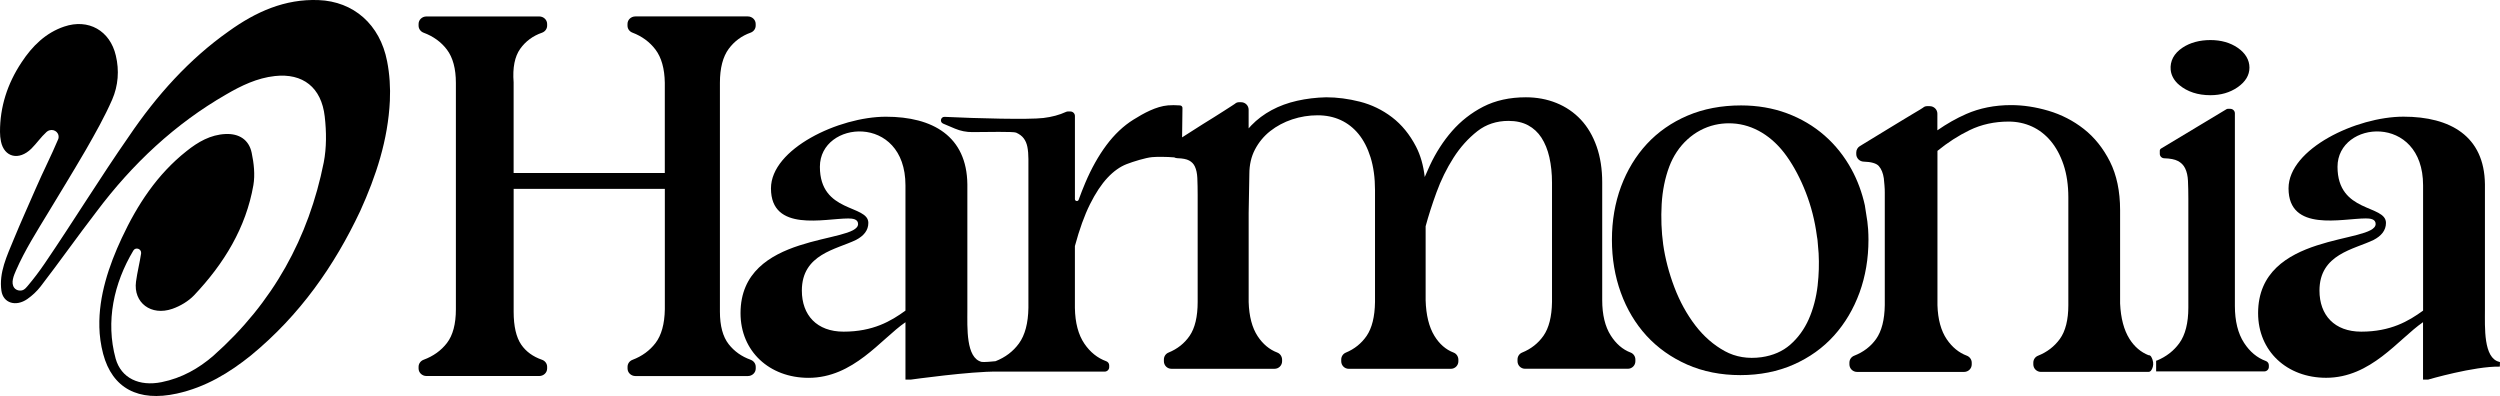
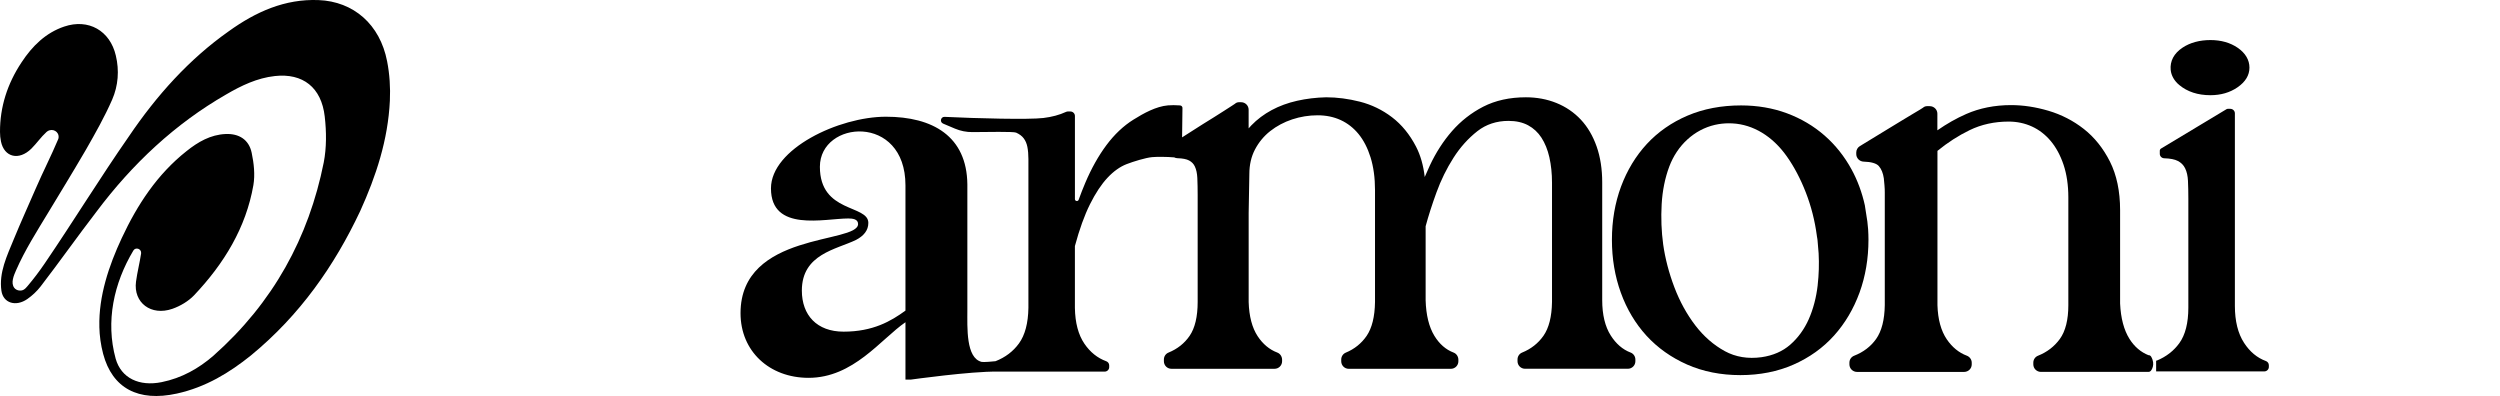
<svg xmlns="http://www.w3.org/2000/svg" width="423" height="67" viewBox="0 0 423 67" fill="none">
  <g clip-path="url(#clip0_40000052_80286)">
    <path d="M16.808 55.284C16.844 56.821 17.051 58.358 17.455 59.882C19.008 65.699 23.39 68.023 29.922 66.593C34.815 65.516 38.828 63.059 42.456 60.141C50.766 53.314 56.593 44.945 60.943 35.718C63.628 29.807 65.652 23.676 65.967 17.037C66.07 14.843 65.931 12.56 65.5 10.375C64.292 4.115 59.812 0.245 53.89 0.013C48.216 -0.206 43.313 1.975 38.716 5.281C32.027 9.99 26.501 16.139 21.8 23.091C16.934 30.075 12.454 37.394 7.578 44.556C6.671 45.892 5.693 47.188 4.647 48.421C4.458 48.644 4.261 48.868 4.009 49.015C3.52 49.301 2.779 49.167 2.429 48.72C1.764 47.871 2.353 46.576 2.721 45.727C4.225 42.295 6.24 39.141 8.175 35.941C10.204 32.581 12.261 29.23 14.24 25.839C14.348 25.651 14.456 25.468 14.568 25.28C16.144 22.519 17.715 19.744 18.977 16.862C20.009 14.485 20.198 11.921 19.601 9.414C18.617 5.174 14.959 3.109 10.864 4.495C7.758 5.54 5.468 7.77 3.641 10.558C1.235 14.182 -0.013 18.118 0 22.323C0 22.863 0.054 23.408 0.162 23.931C0.718 26.621 3.205 27.22 5.307 25.151C6.204 24.262 6.927 23.189 7.856 22.345C7.906 22.3 7.955 22.26 8.009 22.224C8.88 21.63 10.016 22.256 9.913 23.279C9.904 23.381 9.881 23.475 9.841 23.565C8.674 26.344 7.282 29.043 6.083 31.817C4.844 34.686 3.542 37.528 2.357 40.419C1.172 43.309 -0.197 46.111 0.238 49.19C0.543 51.307 2.698 51.938 4.624 50.597C5.464 50.012 6.245 49.275 6.86 48.484C10.088 44.288 13.114 39.99 16.305 35.843C22.429 27.675 29.657 20.933 38.258 15.987C40.835 14.481 43.506 13.199 46.492 12.868C51.237 12.341 54.389 14.785 54.945 19.722C55.242 22.291 55.26 24.986 54.779 27.479C52.243 40.177 46.24 51.214 36.09 60.204C33.639 62.322 30.779 63.966 27.349 64.658C23.583 65.418 20.512 64.01 19.569 60.686C17.841 54.382 19.255 47.921 22.564 42.394C22.564 42.394 22.564 42.385 22.568 42.385C22.945 41.768 23.91 42.081 23.879 42.8C23.879 42.84 23.875 42.876 23.87 42.916C23.632 44.502 23.224 46.071 23.012 47.657C22.541 51.214 25.567 53.515 29.172 52.25C30.523 51.777 31.884 50.959 32.835 49.967C37.926 44.592 41.621 38.511 42.873 31.326C43.174 29.565 42.959 27.626 42.582 25.843C42.115 23.618 40.431 22.577 38.173 22.675C35.61 22.787 33.504 24.016 31.56 25.571C26.604 29.489 23.241 34.628 20.602 40.28C18.429 44.927 16.683 50.114 16.813 55.289L16.808 55.284Z" fill="black" />
-     <path d="M126.999 60.865C125.482 60.329 124.234 59.444 123.287 58.229C122.308 56.978 121.81 55.133 121.81 52.742V14.008C121.81 11.528 122.313 9.598 123.3 8.262C124.247 6.984 125.491 6.063 126.999 5.527C127.516 5.344 127.861 4.866 127.861 4.343V4.048C127.861 3.351 127.264 2.779 126.528 2.779H107.507C106.77 2.779 106.173 3.347 106.173 4.048V4.348C106.173 4.87 106.501 5.33 107.008 5.523C108.616 6.13 109.926 7.095 110.905 8.387C111.915 9.723 112.449 11.617 112.485 14.008V29.275H86.905V13.999V13.927C86.712 11.474 87.085 9.566 88.023 8.253C88.93 6.984 90.164 6.068 91.704 5.536C92.225 5.353 92.575 4.875 92.575 4.348V4.053C92.575 3.356 91.978 2.784 91.242 2.784H72.158C71.421 2.784 70.824 3.351 70.824 4.053V4.352C70.824 4.87 71.165 5.344 71.668 5.532C73.311 6.139 74.645 7.104 75.619 8.396C76.624 9.727 77.136 11.622 77.136 14.017V52.336C77.136 54.806 76.629 56.728 75.623 58.037C74.645 59.31 73.316 60.267 71.668 60.874C71.165 61.062 70.824 61.535 70.824 62.054V62.353C70.824 63.05 71.421 63.622 72.158 63.622H91.242C91.978 63.622 92.575 63.055 92.575 62.353V62.058C92.575 61.526 92.225 61.048 91.7 60.87C90.173 60.342 88.993 59.48 88.194 58.314C87.341 57.072 86.91 55.2 86.91 52.751V31.961H112.49V52.322C112.449 54.802 111.92 56.723 110.914 58.041C109.935 59.319 108.625 60.275 107.017 60.883C106.51 61.075 106.182 61.535 106.182 62.058V62.358C106.182 63.055 106.779 63.627 107.516 63.627H126.537C127.273 63.627 127.87 63.059 127.87 62.358V62.063C127.87 61.535 127.525 61.057 127.004 60.874L126.999 60.865Z" fill="black" />
    <path d="M275.875 59.641C274.555 59.141 273.433 58.171 272.535 56.759C271.579 55.258 271.094 53.247 271.094 50.785V30.857C271.094 28.619 270.78 26.581 270.156 24.803C269.523 22.998 268.625 21.465 267.476 20.241C266.326 19.017 264.935 18.065 263.336 17.421C261.756 16.782 260.019 16.461 258.178 16.461C255.444 16.461 253.02 16.997 250.964 18.051C248.939 19.092 247.161 20.486 245.671 22.193C244.203 23.878 242.946 25.83 241.931 27.997C241.63 28.636 241.343 29.289 241.065 29.95C240.84 27.988 240.346 26.264 239.597 24.816C238.533 22.756 237.163 21.081 235.525 19.834C233.895 18.592 232.068 17.707 230.084 17.202C228.149 16.711 226.236 16.461 224.378 16.461C222.672 16.501 221.024 16.702 219.475 17.05C217.904 17.404 216.454 17.935 215.17 18.628C213.868 19.325 212.71 20.196 211.727 21.215C211.57 21.376 211.417 21.546 211.269 21.72V18.565C211.269 17.868 210.703 17.296 210.003 17.296H209.608C209.361 17.296 209.119 17.399 208.952 17.56C208.952 17.56 208.854 17.64 208.459 17.886C208.081 18.118 207.637 18.404 207.139 18.735C206.64 19.066 206.066 19.427 205.428 19.821C204.777 20.218 204.135 20.616 203.493 21.023C202.411 21.724 201.244 22.466 200.01 23.243L200.072 18.342C200.09 18.221 200.059 18.096 199.983 18.002C199.906 17.904 199.79 17.846 199.664 17.837C198.901 17.779 198.214 17.779 197.626 17.828C195.601 18.002 193.496 19.168 191.781 20.241C190.088 21.295 188.548 22.756 187.197 24.57C185.859 26.371 184.656 28.511 183.632 30.929C183.237 31.858 182.865 32.814 182.51 33.797C182.389 34.141 181.877 34.056 181.877 33.69V19.62C181.877 19.2 181.527 18.86 181.096 18.86H180.701C180.584 18.86 180.472 18.887 180.364 18.936C179.251 19.45 177.962 19.794 176.539 19.964C174.039 20.259 165.374 20.04 159.834 19.772C159.166 19.74 158.955 20.656 159.574 20.915L161.581 21.764C162.515 22.158 163.516 22.359 164.526 22.35C167.031 22.332 171.475 22.242 171.92 22.439C172.476 22.685 172.912 23.006 173.208 23.4C173.513 23.802 173.72 24.289 173.832 24.852C173.949 25.455 174.007 26.148 174.007 26.907V52.09C173.967 54.681 173.428 56.705 172.409 58.108C171.426 59.462 170.088 60.472 168.441 61.115C168.149 61.16 166.398 61.303 166.111 61.236C163.412 60.602 163.677 55.414 163.677 52.394V31.197C163.592 23.056 157.832 19.749 149.895 19.749C141.958 19.749 130.447 25.174 130.447 31.876C130.447 39.338 139.52 36.965 143.529 36.965C144.225 36.965 145.186 37.05 145.186 37.899C145.186 41.29 125.298 39.172 125.298 52.992C125.298 59.435 130.182 63.93 136.809 63.93C144.396 63.93 149.02 57.402 153.204 54.52V64.234H154.075C154.075 64.234 164.382 62.795 168.728 62.88H186.896C187.327 62.88 187.677 62.541 187.677 62.121V61.826C187.677 61.509 187.475 61.227 187.175 61.12C185.698 60.584 184.454 59.587 183.48 58.153C182.452 56.647 181.913 54.61 181.873 52.099V41.683C181.873 41.657 181.882 41.63 181.882 41.603C182.636 38.797 183.493 36.429 184.423 34.561C185.356 32.689 186.357 31.174 187.404 30.062C188.432 28.967 189.518 28.198 190.627 27.77C191.749 27.336 193.841 26.684 194.955 26.585C195.745 26.518 197.433 26.518 198.681 26.63C198.842 26.711 199.022 26.764 199.219 26.769C200.095 26.791 200.764 26.921 201.199 27.157C201.653 27.403 201.962 27.725 202.173 28.176C202.416 28.695 202.551 29.342 202.587 30.106C202.627 30.991 202.645 31.97 202.645 33.011V51.093C202.645 53.582 202.187 55.512 201.28 56.831C200.409 58.099 199.206 59.051 197.716 59.654C197.24 59.846 196.93 60.307 196.93 60.83V61.129C196.93 61.826 197.496 62.398 198.196 62.398H215.664C216.36 62.398 216.93 61.83 216.93 61.129V60.874C216.93 60.338 216.616 59.842 216.113 59.65C214.789 59.15 213.675 58.22 212.795 56.884C211.857 55.459 211.345 53.511 211.273 51.111V36.031L211.39 29.436V29.427C211.39 27.89 211.709 26.501 212.342 25.294C212.984 24.074 213.85 23.024 214.919 22.184C216.005 21.326 217.258 20.661 218.636 20.201C220.028 19.74 221.473 19.508 222.932 19.508C224.391 19.508 225.675 19.78 226.838 20.312C227.996 20.844 229.011 21.635 229.859 22.667C230.721 23.717 231.404 25.049 231.897 26.621C232.396 28.225 232.652 30.089 232.652 32.162V51.098C232.616 53.587 232.135 55.517 231.229 56.839C230.353 58.108 229.172 59.06 227.713 59.663C227.242 59.86 226.937 60.316 226.937 60.834V61.133C226.937 61.83 227.502 62.402 228.203 62.402H245.491C246.187 62.402 246.757 61.835 246.757 61.133V60.874C246.757 60.343 246.443 59.842 245.945 59.654C244.634 59.158 243.543 58.207 242.699 56.822C241.787 55.329 241.289 53.301 241.217 50.812V38.283C241.68 36.559 242.295 34.637 243.045 32.573C243.803 30.486 244.773 28.511 245.931 26.697C247.067 24.914 248.432 23.4 249.985 22.184C251.458 21.036 253.226 20.455 255.238 20.455C256.526 20.455 257.639 20.705 258.56 21.201C259.476 21.697 260.23 22.399 260.809 23.288C261.41 24.217 261.864 25.334 262.151 26.603C262.447 27.917 262.6 29.365 262.6 30.906V51.089C262.564 53.573 262.075 55.503 261.15 56.822C260.257 58.09 259.049 59.042 257.55 59.65C257.069 59.842 256.764 60.302 256.764 60.825V61.124C256.764 61.821 257.33 62.393 258.03 62.393H275.44C276.136 62.393 276.706 61.826 276.706 61.124V60.83C276.706 60.307 276.378 59.829 275.889 59.645L275.875 59.641ZM153.204 52.554C150.761 54.337 147.709 56.116 142.739 56.116C138.205 56.116 135.673 53.319 135.673 49.163C135.673 42.975 141.518 42.211 144.831 40.598C146.137 39.919 146.923 38.985 146.923 37.716C146.923 34.579 138.725 36.103 138.725 28.221C138.725 20.339 153.204 19.151 153.204 31.358V52.554Z" fill="black" />
-     <path d="M422.982 61.267C422.982 61.267 422.951 61.245 422.883 61.227C420.185 60.593 420.45 55.405 420.45 52.385V31.188C420.365 23.047 414.605 19.74 406.668 19.74C398.731 19.74 387.22 25.165 387.22 31.867C387.22 39.329 396.293 36.956 400.302 36.956C400.998 36.956 401.959 37.041 401.959 37.89C401.959 41.281 382.071 39.163 382.071 52.983C382.071 59.426 386.955 63.922 393.582 63.922C401.169 63.922 405.793 57.394 409.977 54.512V64.225H410.848C410.848 64.225 418.623 61.947 422.973 62.032L422.996 61.267C422.996 61.267 422.982 61.267 422.973 61.267H422.982ZM409.986 52.554C407.543 54.337 404.491 56.116 399.521 56.116C394.987 56.116 392.455 53.319 392.455 49.163C392.455 42.975 398.3 42.211 401.613 40.598C402.919 39.919 403.705 38.985 403.705 37.716C403.705 34.579 395.507 36.103 395.507 28.221C395.507 20.339 409.986 19.151 409.986 31.358V52.554Z" fill="black" />
    <path d="M368.737 14.387C370.106 15.527 371.875 16.108 374.003 16.108C375.763 16.108 377.302 15.661 378.586 14.776C379.929 13.851 380.607 12.73 380.607 11.443C380.607 10.156 379.938 8.994 378.622 8.087C377.361 7.221 375.808 6.778 374.003 6.778C372.198 6.778 370.577 7.207 369.298 8.056C367.83 9.026 367.134 10.339 367.282 11.85C367.377 12.783 367.893 13.69 368.737 14.392V14.387Z" fill="black" />
-     <path d="M383.381 61.084C381.904 60.544 380.665 59.511 379.691 58.006C378.663 56.424 378.142 54.324 378.142 51.764V19.173C378.142 18.753 377.792 18.413 377.361 18.413H376.953C376.867 18.413 376.786 18.436 376.715 18.48L365.653 25.133C365.518 25.214 365.437 25.357 365.437 25.509V26.027C365.437 26.438 365.774 26.773 366.196 26.782C367.188 26.809 367.96 26.956 368.49 27.233C369.06 27.528 369.464 27.939 369.729 28.489C370.008 29.065 370.169 29.78 370.205 30.607C370.245 31.501 370.268 32.501 370.268 33.587V52.063C370.268 54.65 369.752 56.674 368.733 58.077C367.785 59.377 366.51 60.36 364.948 61.004C364.908 61.022 364.863 61.031 364.818 61.031V62.845H383.107C383.538 62.845 383.889 62.505 383.889 62.085V61.79C383.889 61.477 383.687 61.196 383.386 61.084H383.381Z" fill="black" />
+     <path d="M383.381 61.084C381.904 60.544 380.665 59.511 379.691 58.006C378.663 56.424 378.142 54.324 378.142 51.764V19.173C378.142 18.753 377.792 18.413 377.361 18.413H376.953C376.867 18.413 376.786 18.436 376.715 18.48L365.653 25.133C365.518 25.214 365.437 25.357 365.437 25.509V26.027C365.437 26.438 365.774 26.773 366.196 26.782C367.188 26.809 367.96 26.956 368.49 27.233C369.06 27.528 369.464 27.939 369.729 28.489C370.008 29.065 370.169 29.78 370.205 30.607C370.245 31.501 370.268 32.501 370.268 33.587V52.063C370.268 54.65 369.752 56.674 368.733 58.077C367.785 59.377 366.51 60.36 364.948 61.004C364.908 61.022 364.863 61.031 364.818 61.031V62.845H383.107C383.538 62.845 383.889 62.505 383.889 62.085V61.79C383.889 61.477 383.687 61.196 383.386 61.084Z" fill="black" />
    <path d="M363.538 60.106C362.227 59.587 361.141 58.662 360.315 57.353C359.368 55.856 358.833 53.832 358.721 51.352V35.549C358.721 32.367 358.142 29.606 357.002 27.341C355.866 25.089 354.38 23.23 352.584 21.822C350.807 20.428 348.795 19.392 346.604 18.744C344.445 18.105 342.317 17.783 340.279 17.783C337.505 17.783 334.946 18.293 332.674 19.293C331.013 20.022 329.379 20.951 327.803 22.05V19.231C327.803 18.534 327.224 17.962 326.51 17.962H326.043C325.796 17.962 325.549 18.06 325.383 18.217C325.383 18.217 325.28 18.302 324.872 18.543C324.503 18.762 324.054 19.03 323.525 19.347C322.995 19.664 322.402 20.022 321.747 20.419L319.799 21.604C318.232 22.542 316.512 23.592 314.681 24.727C314.304 24.959 314.079 25.361 314.079 25.799V26.072C314.079 26.76 314.645 27.332 315.336 27.349C316.607 27.381 317.491 27.64 317.891 28.091C318.331 28.587 318.618 29.298 318.744 30.178C318.797 30.66 318.928 32.032 318.905 32.573V51.63C318.869 54.114 318.371 56.044 317.433 57.362C316.526 58.631 315.282 59.583 313.729 60.186C313.235 60.378 312.921 60.838 312.921 61.361V61.66C312.921 62.358 313.5 62.929 314.214 62.929H332.324C333.038 62.929 333.617 62.362 333.617 61.66V61.366C333.617 60.843 333.28 60.369 332.786 60.181C331.444 59.681 330.304 58.747 329.392 57.407C328.423 55.981 327.888 54.038 327.817 51.638V25.526C329.527 24.128 331.359 22.944 333.267 22.019C335.242 21.058 337.46 20.571 339.866 20.571C341.267 20.571 342.587 20.853 343.799 21.402C345.006 21.952 346.075 22.779 346.973 23.846C347.888 24.937 348.62 26.291 349.154 27.877C349.689 29.476 349.963 31.335 349.963 33.399V51.638C349.963 54.114 349.478 56.04 348.526 57.353C347.601 58.627 346.358 59.583 344.836 60.186C344.351 60.378 344.037 60.838 344.037 61.357V61.656C344.037 62.353 344.616 62.925 345.329 62.925H363.529C363.677 62.925 363.821 62.862 363.915 62.751C363.951 62.711 364.777 61.736 363.974 60.347C363.888 60.199 363.731 60.101 363.561 60.092L363.538 60.106Z" fill="black" />
    <path d="M316.144 40.562C316.144 39.977 316.122 39.382 316.086 38.793C316.055 38.359 316.014 37.917 315.956 37.47L315.543 34.816V34.785C315.062 32.6 314.308 30.553 313.303 28.703C312.095 26.478 310.551 24.535 308.71 22.926C306.869 21.318 304.728 20.053 302.349 19.168C299.965 18.284 297.356 17.837 294.586 17.837C291.26 17.837 288.216 18.418 285.536 19.562C282.851 20.706 280.535 22.319 278.649 24.356C276.773 26.384 275.305 28.811 274.277 31.572C273.258 34.324 272.737 37.349 272.737 40.566C272.737 43.783 273.244 46.759 274.245 49.525C275.251 52.304 276.71 54.753 278.586 56.804C280.467 58.859 282.784 60.499 285.464 61.683C288.149 62.867 291.179 63.47 294.47 63.47C297.76 63.47 300.791 62.871 303.475 61.683C306.16 60.499 308.468 58.846 310.331 56.768C312.185 54.704 313.63 52.255 314.636 49.498C315.637 46.746 316.144 43.743 316.144 40.566V40.562ZM307.556 48.229C307.314 50.343 306.802 52.291 306.034 54.025C305.28 55.718 304.23 57.166 302.905 58.323C301.621 59.449 299.987 60.159 298.057 60.436C295.758 60.754 293.671 60.41 291.848 59.418C289.962 58.39 288.283 56.929 286.86 55.075C285.415 53.189 284.216 51.013 283.305 48.609C282.384 46.183 281.747 43.743 281.41 41.357C281.109 39.154 281.024 36.862 281.154 34.543C281.285 32.26 281.716 30.124 282.434 28.203C283.79 24.57 286.681 21.925 290.173 21.125C290.941 20.951 291.731 20.862 292.539 20.862C292.737 20.862 292.939 20.866 293.141 20.88C296.647 21.067 299.911 23.047 302.322 26.451C303.57 28.212 304.656 30.276 305.549 32.577C306.447 34.887 307.076 37.349 307.413 39.901V39.932C307.453 40.102 307.475 40.258 307.493 40.401C307.502 40.49 307.516 40.58 307.529 40.674L307.713 42.877C307.808 44.65 307.754 46.451 307.552 48.229H307.556Z" fill="black" />
  </g>
  <defs>
    <clipPath id="clip0_40000052_80286">
      <rect width="423" height="67" fill="white" />
    </clipPath>
  </defs>
</svg>